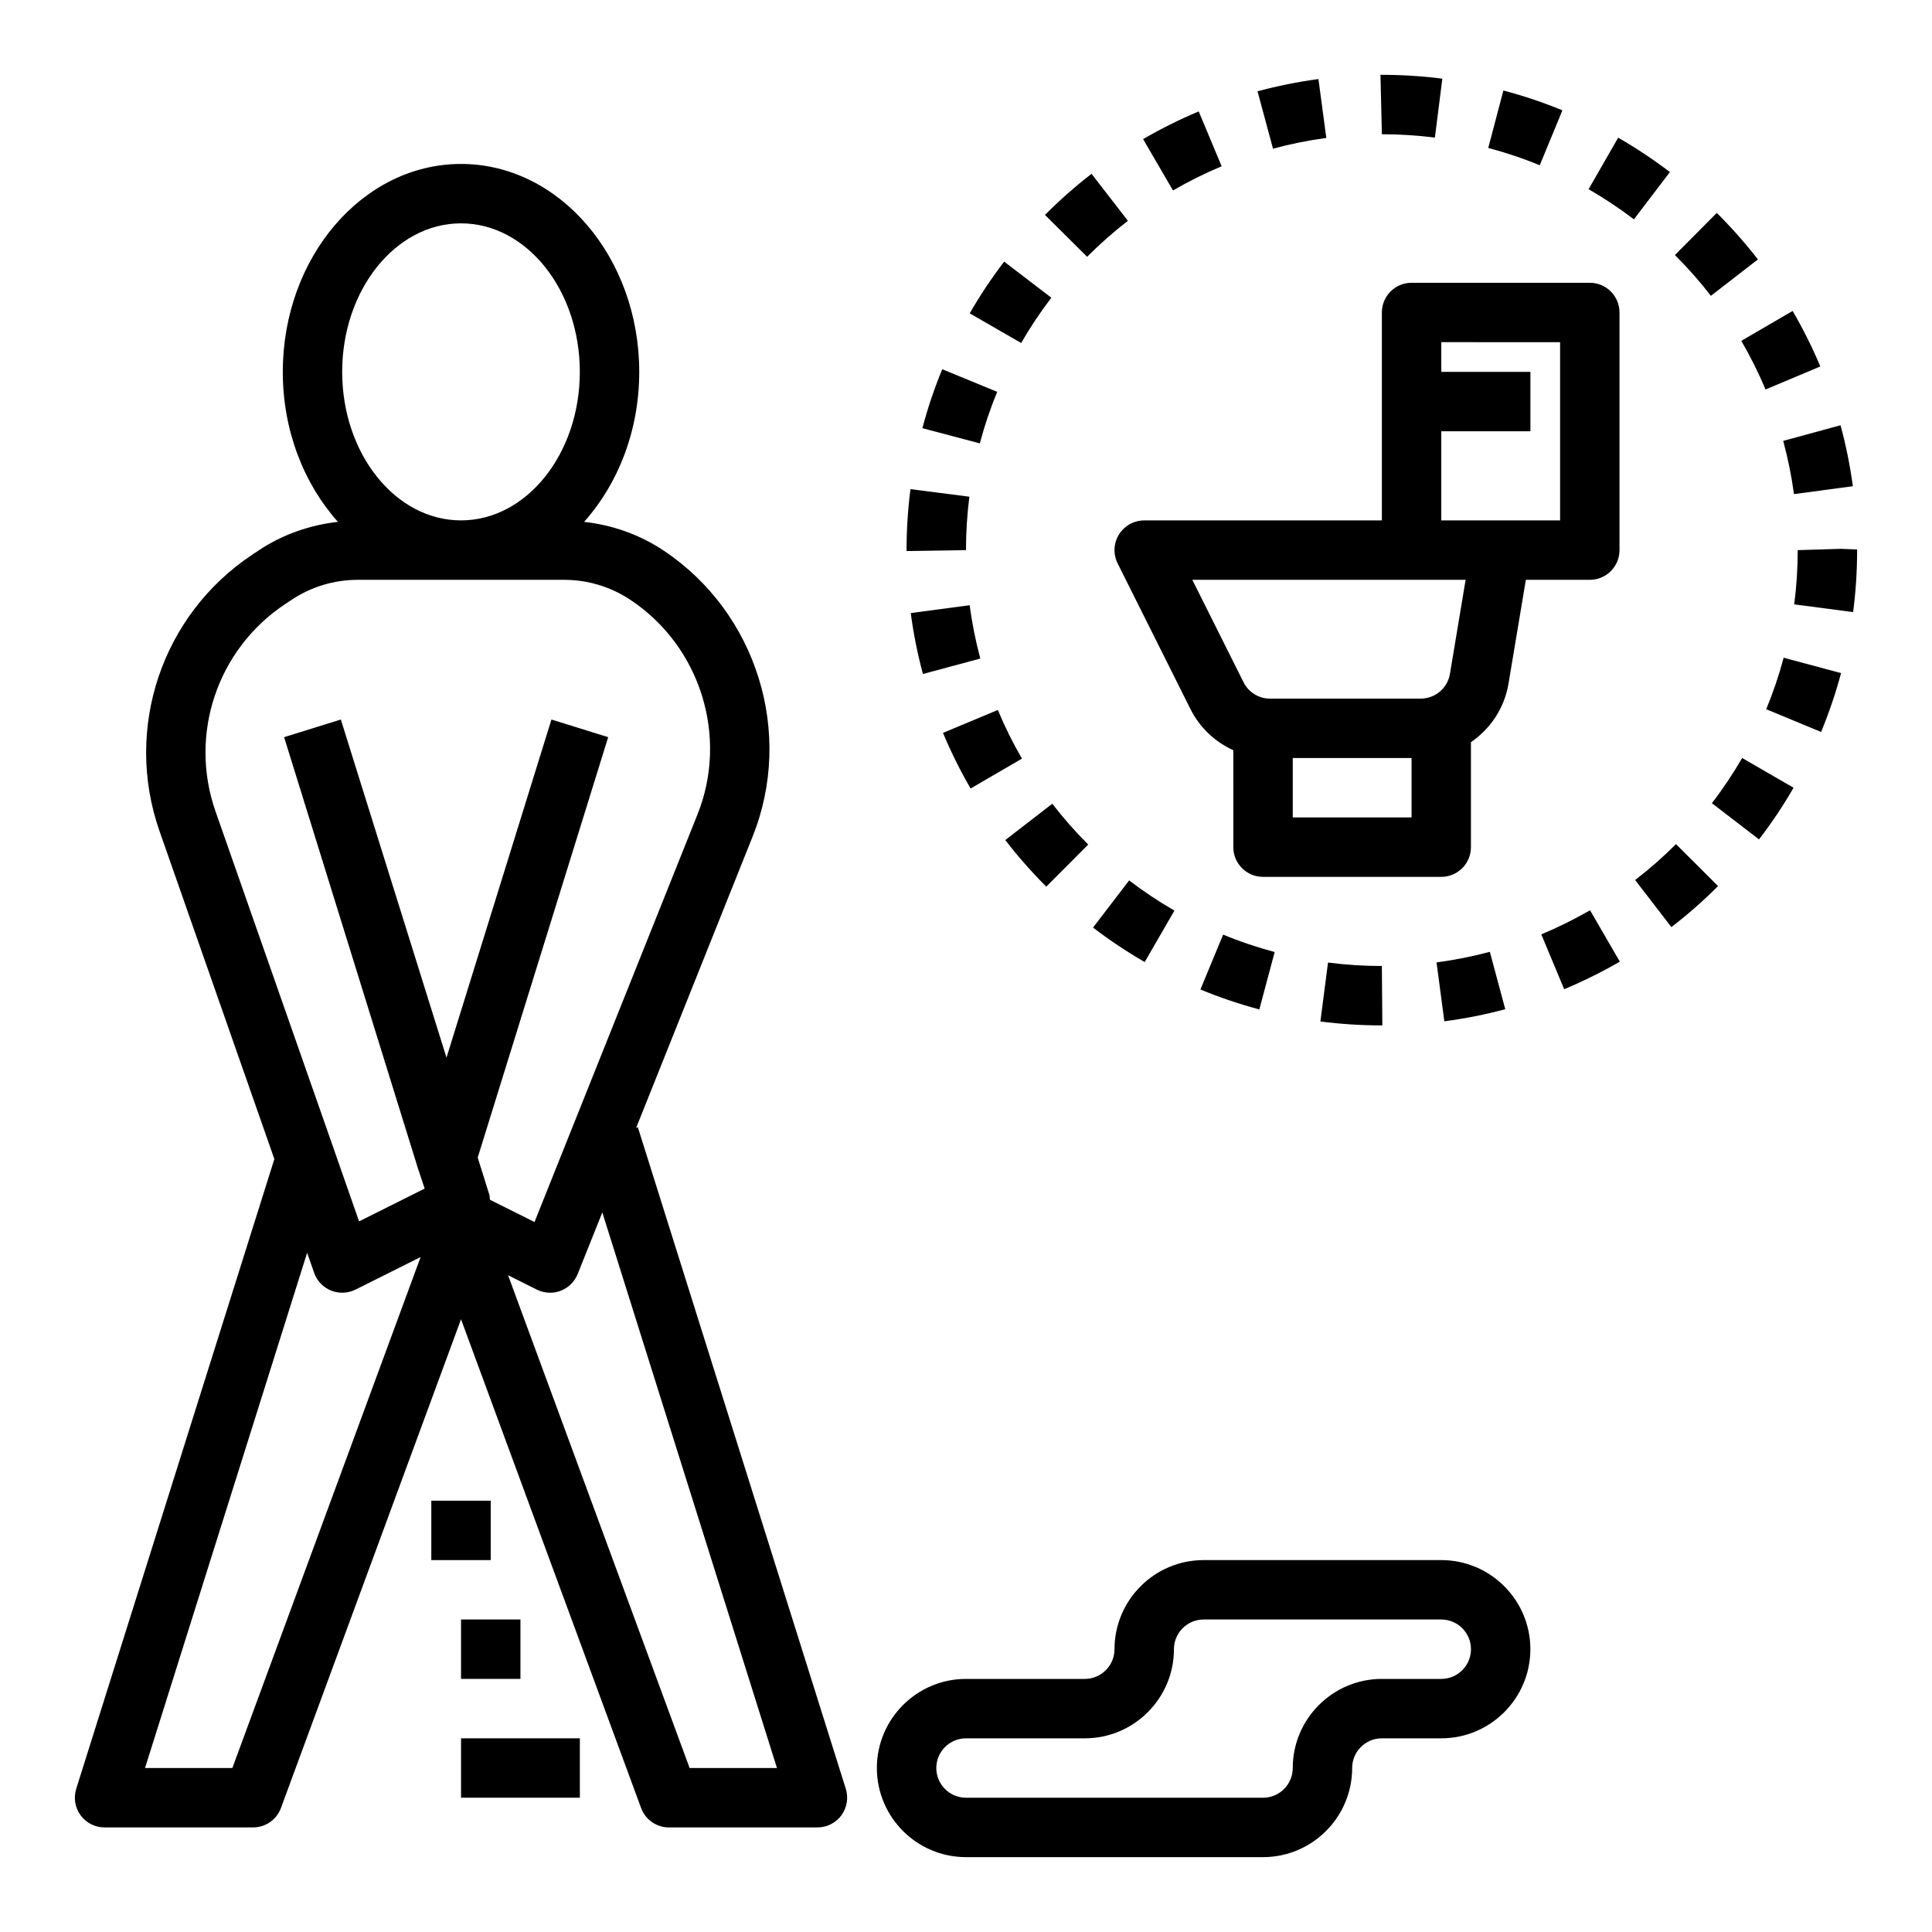
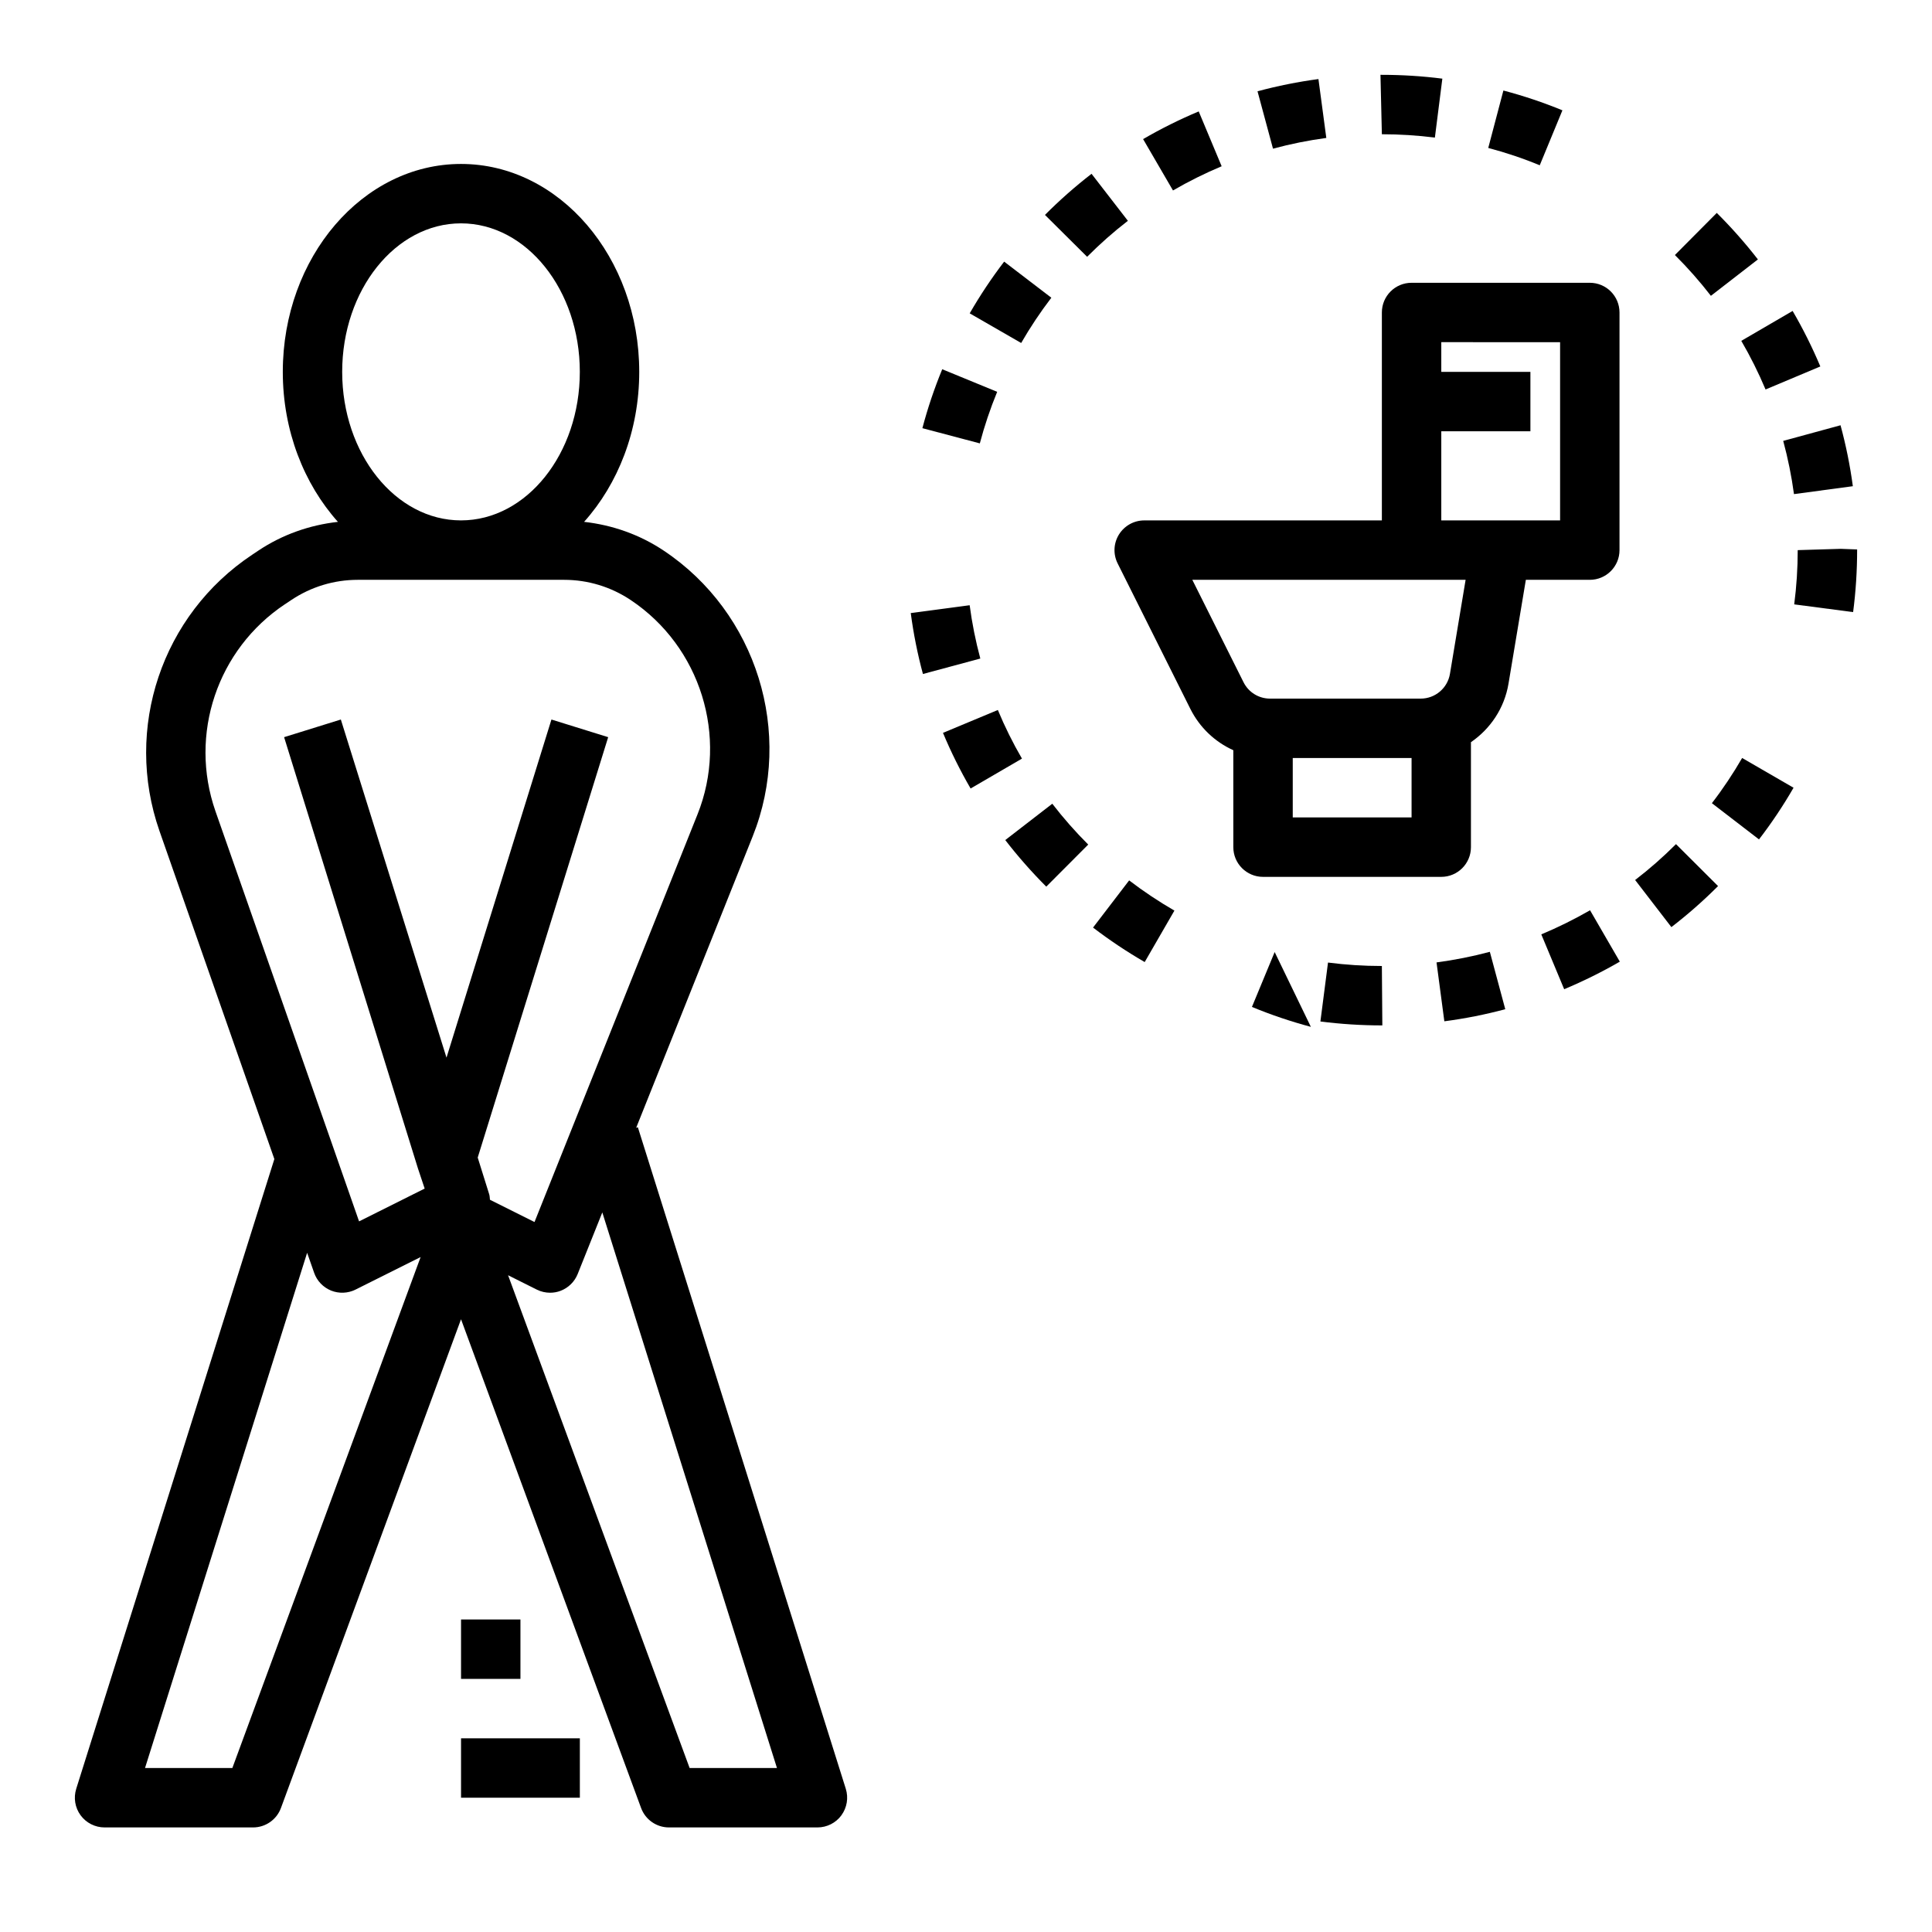
<svg xmlns="http://www.w3.org/2000/svg" fill="#000000" width="800px" height="800px" version="1.1" viewBox="144 144 512 512">
  <g>
    <path d="m366.98 625.07c1.48-2.023 1.914-4.629 1.164-7.023l-55.105-175.31-0.449 0.141 30.867-77.199c10.996-27.449 1.094-59.316-23.562-75.754-6.359-4.25-13.578-6.785-21.105-7.629 8.984-10.035 14.613-24.125 14.613-39.742 0-30.379-21.184-55.105-47.23-55.105s-47.23 24.727-47.23 55.105c0 15.617 5.629 29.711 14.609 39.746-7.527 0.844-14.746 3.379-21.105 7.629l-1.637 1.094c-23.93 15.918-34.031 46.004-24.562 73.164l30.457 86.977-52.508 166.89c-0.746 2.394-0.324 5 1.164 7.023 1.488 2.019 3.844 3.211 6.348 3.211h39.359c3.297 0 6.242-2.055 7.383-5.148l47.723-129.52 47.719 129.52c1.141 3.094 4.086 5.148 7.383 5.148h39.359c2.504 0 4.867-1.191 6.348-3.215zm-100.81-421.88c17.367 0 31.488 17.656 31.488 39.359s-14.121 39.359-31.488 39.359c-17.367 0-31.488-17.656-31.488-39.359s14.121-39.359 31.488-39.359zm-46.637 100.93 1.66-1.109c5.238-3.504 11.336-5.352 17.637-5.352h54.664c6.305 0 12.406 1.852 17.664 5.367 18.492 12.336 25.93 36.227 17.68 56.812l-43.188 108.01-11.809-5.902c-0.062-0.488-0.047-0.977-0.203-1.465l-3.039-9.715 34.574-111.41-15.035-4.676-27.812 89.605-28-89.605-15.035 4.676 35.473 114.3 1.777 5.328-17.383 8.691-6.731-19.262v-0.008l-31.328-89.426c-7.102-20.363 0.473-42.918 18.434-54.867zm-13.957 308.42h-23.145l42.961-136.54 1.859 5.312c0.746 2.133 2.379 3.84 4.473 4.699 2.094 0.844 4.457 0.754 6.481-0.25l17.262-8.629zm121.18 0-48.113-130.59 7.613 3.809c1.109 0.555 2.312 0.828 3.523 0.828 0.945 0 1.898-0.164 2.793-0.512 2.055-0.789 3.691-2.394 4.512-4.434l6.535-16.336 46.281 147.23z" />
-     <path d="m258.3 541.7h15.742v15.742h-15.742z" />
    <path d="m266.18 573.18h15.742v15.742h-15.742z" />
-     <path d="m525.95 557.44h-62.977c-13.02 0-23.617 10.598-23.617 23.617 0 4.344-3.535 7.871-7.871 7.871h-31.488c-13.02 0-23.617 10.598-23.617 23.617s10.598 23.617 23.617 23.617h78.719c13.02 0 23.617-10.598 23.617-23.617 0-4.344 3.535-7.871 7.871-7.871h15.742c13.02 0 23.617-10.598 23.617-23.617 0.004-13.02-10.59-23.617-23.613-23.617zm0 31.488h-15.742c-13.02 0-23.617 10.598-23.617 23.617 0 4.344-3.535 7.871-7.871 7.871h-78.719c-4.336 0-7.871-3.527-7.871-7.871s3.535-7.871 7.871-7.871h31.488c13.02 0 23.617-10.598 23.617-23.617 0-4.344 3.535-7.871 7.871-7.871h62.977c4.336 0 7.871 3.527 7.871 7.871 0 4.348-3.535 7.871-7.875 7.871z" />
    <path d="m266.18 604.67h31.488v15.742h-31.488z" />
    <path d="m510.21 226.81v55.105h-62.977c-2.731 0-5.258 1.418-6.699 3.738s-1.566 5.219-0.348 7.66l19.262 38.535c2.488 4.977 6.543 8.777 11.391 10.965l0.004 25.695c0 4.352 3.527 7.871 7.871 7.871h47.23c4.344 0 7.871-3.519 7.871-7.871v-27.82c5.125-3.519 8.863-8.973 9.957-15.531l4.594-27.496h16.949c4.344 0 7.871-3.519 7.871-7.871v-62.977c0-4.352-3.527-7.871-7.871-7.871h-47.23c-4.348-0.004-7.875 3.516-7.875 7.867zm-23.617 133.82v-15.742h31.488v15.742zm41.66-38.059c-0.637 3.801-3.906 6.57-7.762 6.57h-39.91c-3 0-5.699-1.668-7.039-4.352l-13.57-27.133h72.43zm29.188-87.891v47.23h-31.484v-23.617h23.617v-15.742h-23.617v-7.871z" />
    <path d="m619.31 352.76-13.625-7.887c-2.402 4.148-5.094 8.188-8.016 11.98l12.484 9.598c3.34-4.34 6.418-8.945 9.156-13.691z" />
    <path d="m414.83 345.04c-2.41-4.141-4.559-8.477-6.391-12.887l-14.539 6.062c2.102 5.047 4.566 10.004 7.32 14.746z" />
-     <path d="m631.9 322.38-15.207-4.078c-1.242 4.629-2.793 9.227-4.629 13.648l14.547 6.031c2.09-5.059 3.871-10.309 5.289-15.602z" />
    <path d="m636.16 289.61-4.336-0.164-11.41 0.344c0 4.816-0.316 9.66-0.93 14.375l15.609 2.047c0.711-5.406 1.066-10.926 1.066-16.602z" />
    <path d="m385.36 306.47c0.715 5.434 1.801 10.871 3.227 16.145l15.207-4.094c-1.242-4.613-2.195-9.367-2.824-14.129z" />
-     <path d="m564.99 194.14c4.133 2.379 8.18 5.07 12.012 7.988l9.539-12.531c-4.375-3.328-8.988-6.391-13.707-9.109z" />
    <path d="m609.86 212.75c-3.344-4.32-7.016-8.469-10.895-12.328l-11.098 11.164c3.41 3.387 6.613 7.023 9.539 10.809z" />
    <path d="m616.57 260.84c1.25 4.613 2.211 9.352 2.852 14.105l15.602-2.094c-0.73-5.434-1.828-10.871-3.266-16.152z" />
    <path d="m552.46 391.62 6.062 14.531c5.047-2.109 10.004-4.559 14.746-7.305l-7.887-13.617c-4.16 2.394-8.508 4.543-12.922 6.391z" />
-     <path d="m384.25 289.79v0.242l15.746-0.242c0-4.746 0.309-9.5 0.898-14.16l-15.609-2c-0.688 5.312-1.035 10.746-1.035 16.16z" />
    <path d="m599.3 378.82-11.148-11.117c-3.379 3.387-7.023 6.59-10.824 9.508l9.605 12.484c4.348-3.344 8.504-7.004 12.367-10.875z" />
    <path d="m388.44 257.47 15.223 4.031c1.219-4.613 2.769-9.219 4.598-13.664l-14.562-5.984c-2.094 5.082-3.863 10.332-5.258 15.617z" />
    <path d="m605.46 234.33c2.402 4.117 4.566 8.453 6.43 12.887l14.516-6.102c-2.133-5.062-4.598-10.004-7.344-14.711z" />
    <path d="m455.23 385.32c-4.133-2.394-8.18-5.086-11.996-8.004l-9.566 12.5c4.359 3.336 8.965 6.406 13.688 9.141z" />
    <path d="m538.4 183.21c4.644 1.219 9.242 2.769 13.648 4.59l6.008-14.562c-5.062-2.086-10.32-3.848-15.641-5.25z" />
    <path d="m432.39 367.82c-3.394-3.387-6.598-7.023-9.523-10.824l-12.461 9.629c3.344 4.328 7 8.484 10.863 12.344z" />
    <path d="m524.26 180.46 1.977-15.617c-5.289-0.672-10.684-1.012-16.027-1.012h-0.371l0.371 15.746c4.691 0 9.414 0.301 14.051 0.883z" />
    <path d="m467.75 188.06-6.078-14.531c-5.047 2.117-10.004 4.582-14.738 7.336l7.918 13.609c4.144-2.406 8.48-4.562 12.898-6.414z" />
    <path d="m400.98 227.04 13.641 7.856c2.379-4.133 5.07-8.172 7.996-11.996l-12.508-9.566c-3.344 4.379-6.414 8.992-9.129 13.707z" />
    <path d="m493.4 164.95c-5.434 0.73-10.863 1.82-16.145 3.242l4.102 15.207c4.621-1.25 9.375-2.203 14.129-2.844z" />
    <path d="m542.91 411.45-4.086-15.207c-4.59 1.227-9.344 2.172-14.129 2.809l2.07 15.602c5.473-0.715 10.902-1.793 16.145-3.203z" />
-     <path d="m481.8 396.3c-4.66-1.242-9.258-2.793-13.656-4.621l-6.023 14.547c5.039 2.086 10.297 3.863 15.617 5.281z" />
+     <path d="m481.8 396.3l-6.023 14.547c5.039 2.086 10.297 3.863 15.617 5.281z" />
    <path d="m510.21 400c-4.785 0-9.59-0.309-14.273-0.914l-2.016 15.617c5.356 0.684 10.832 1.039 16.289 1.039h0.125z" />
    <path d="m433.27 190.06c-4.336 3.352-8.492 7.023-12.344 10.895l11.172 11.098c3.379-3.402 7.008-6.606 10.801-9.539z" />
  </g>
</svg>